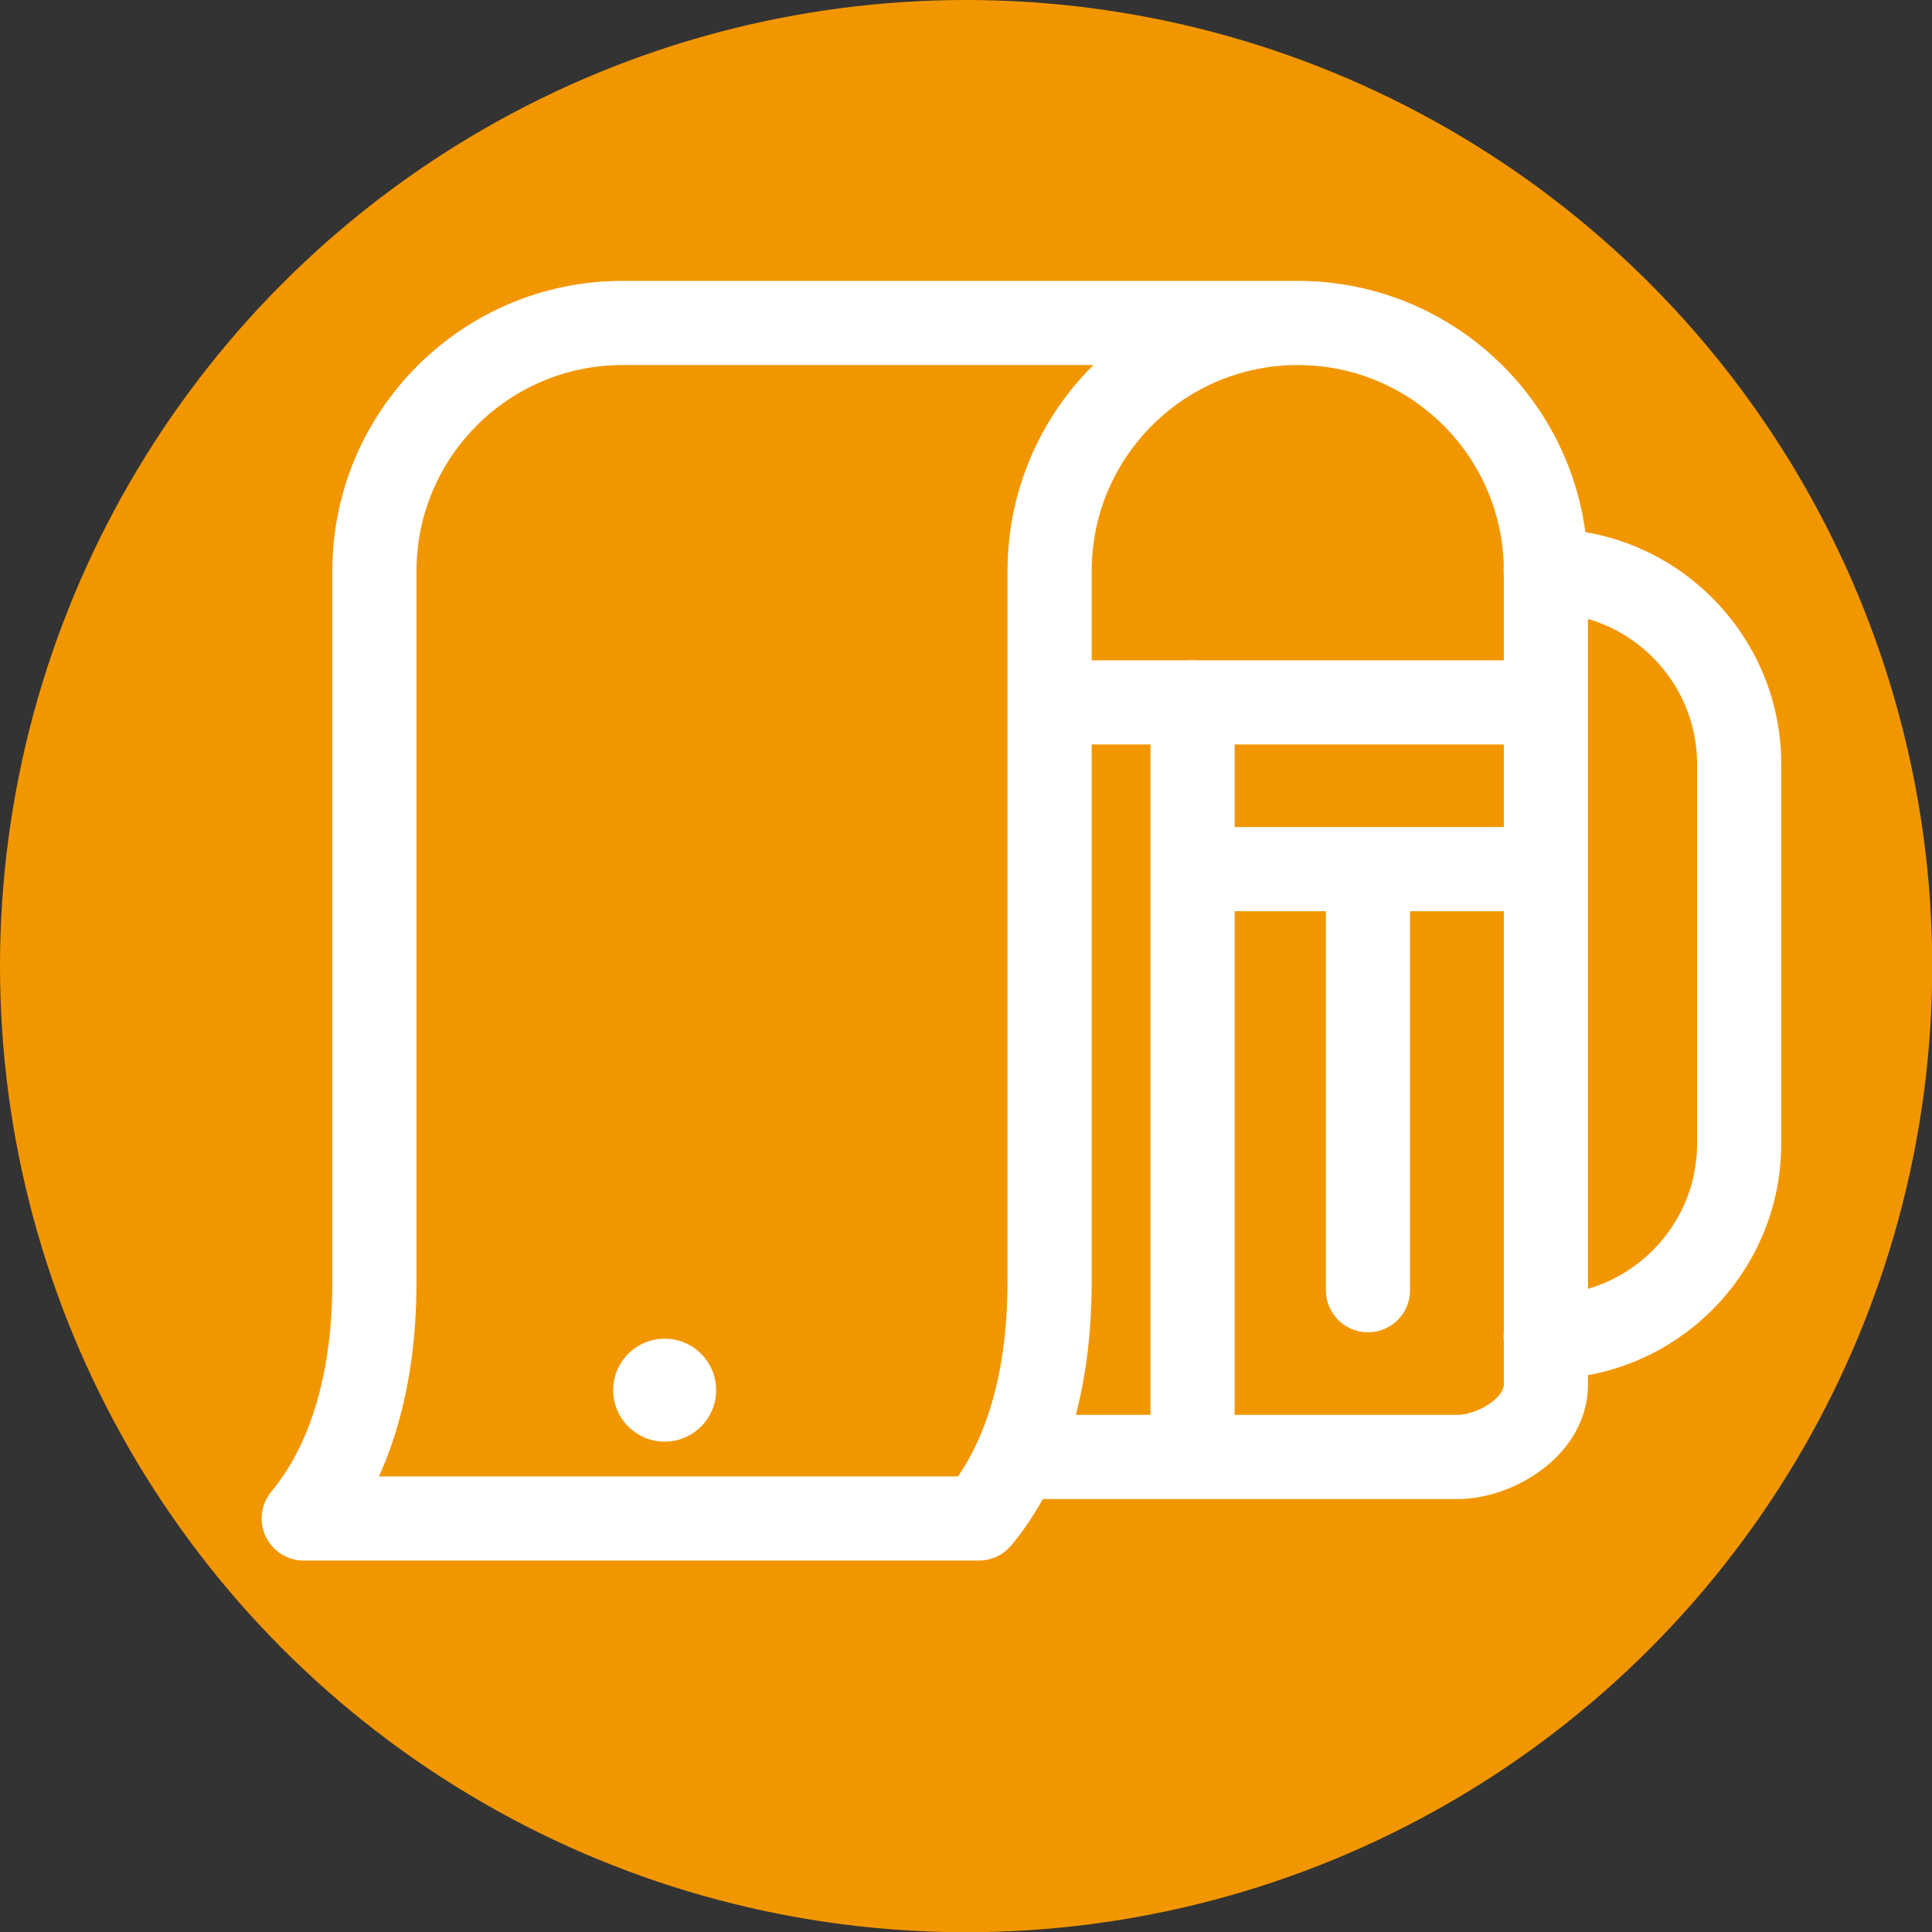
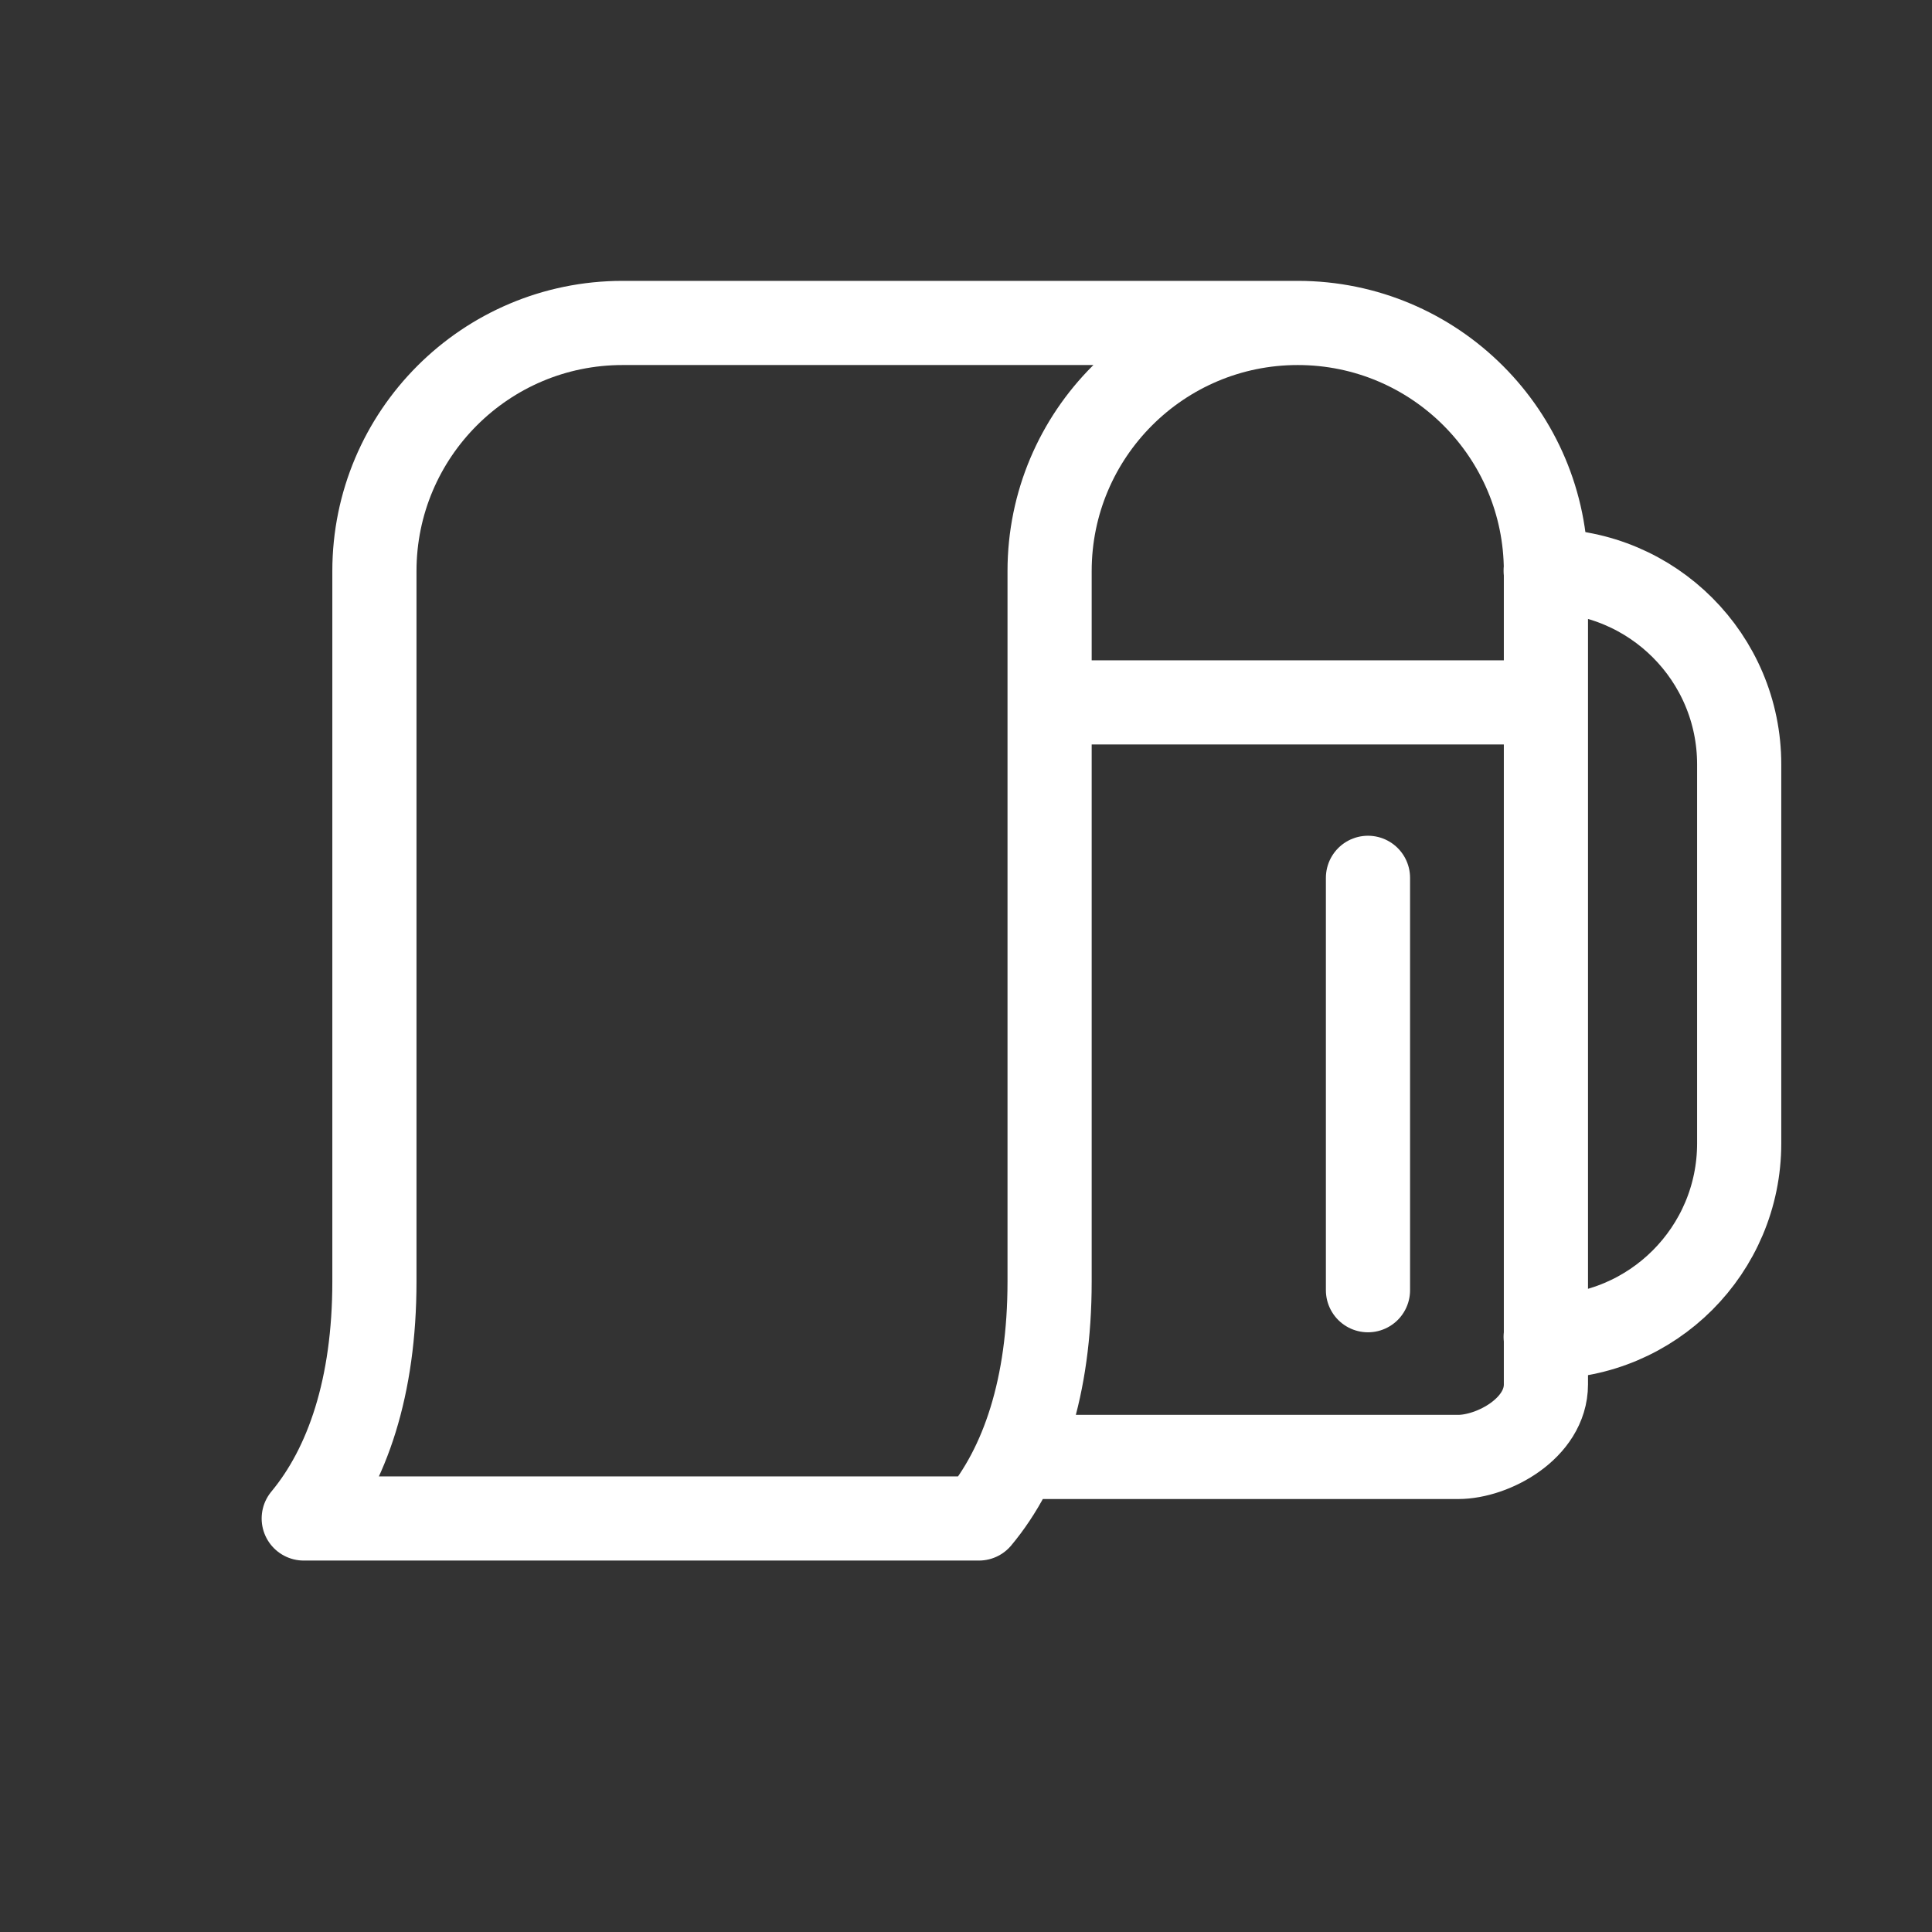
<svg xmlns="http://www.w3.org/2000/svg" id="_レイヤー_2" viewBox="0 0 84.47 84.47">
  <rect x="0" y="0" width="84.47" height="84.47" fill="#333333" stroke="none" />
  <defs>
    <style>.cls-1{fill:#fff;}.cls-2{fill:none;stroke:#fff;stroke-linecap:round;stroke-linejoin:round;stroke-width:3.68px;}.cls-3{fill:#f29600;}</style>
  </defs>
  <g id="_レイヤー_1-2">
-     <circle class="cls-3" cx="42.24" cy="42.24" r="42.24" />
    <path class="cls-2" d="M56.74,14.12h-29.52c-5.99,0-10.85,4.86-10.85,10.85v31.06c0,4.6-1.18,8.06-3.09,10.36h29.52c1.92-2.3,3.09-5.76,3.09-10.36v-31.06c0-5.99,4.86-10.85,10.85-10.85s10.85,4.86,10.85,10.85v35.56c0,1.92-2.31,3.17-3.84,3.17h-18.93" />
-     <line class="cls-2" x1="52.14" y1="30.71" x2="52.14" y2="63.31" />
    <line class="cls-2" x1="59.81" y1="38.38" x2="59.81" y2="56.41" />
    <line class="cls-2" x1="46.14" y1="30.71" x2="66.71" y2="30.71" />
-     <line class="cls-2" x1="52.9" y1="38" x2="66.71" y2="38" />
    <path class="cls-2" d="M67.58,24.96c4.67,0,8.46,3.79,8.46,8.46v16.57c0,4.67-3.79,8.46-8.46,8.46" />
-     <circle class="cls-1" cx="29.06" cy="60.78" r="2.25" />
  </g>
</svg>